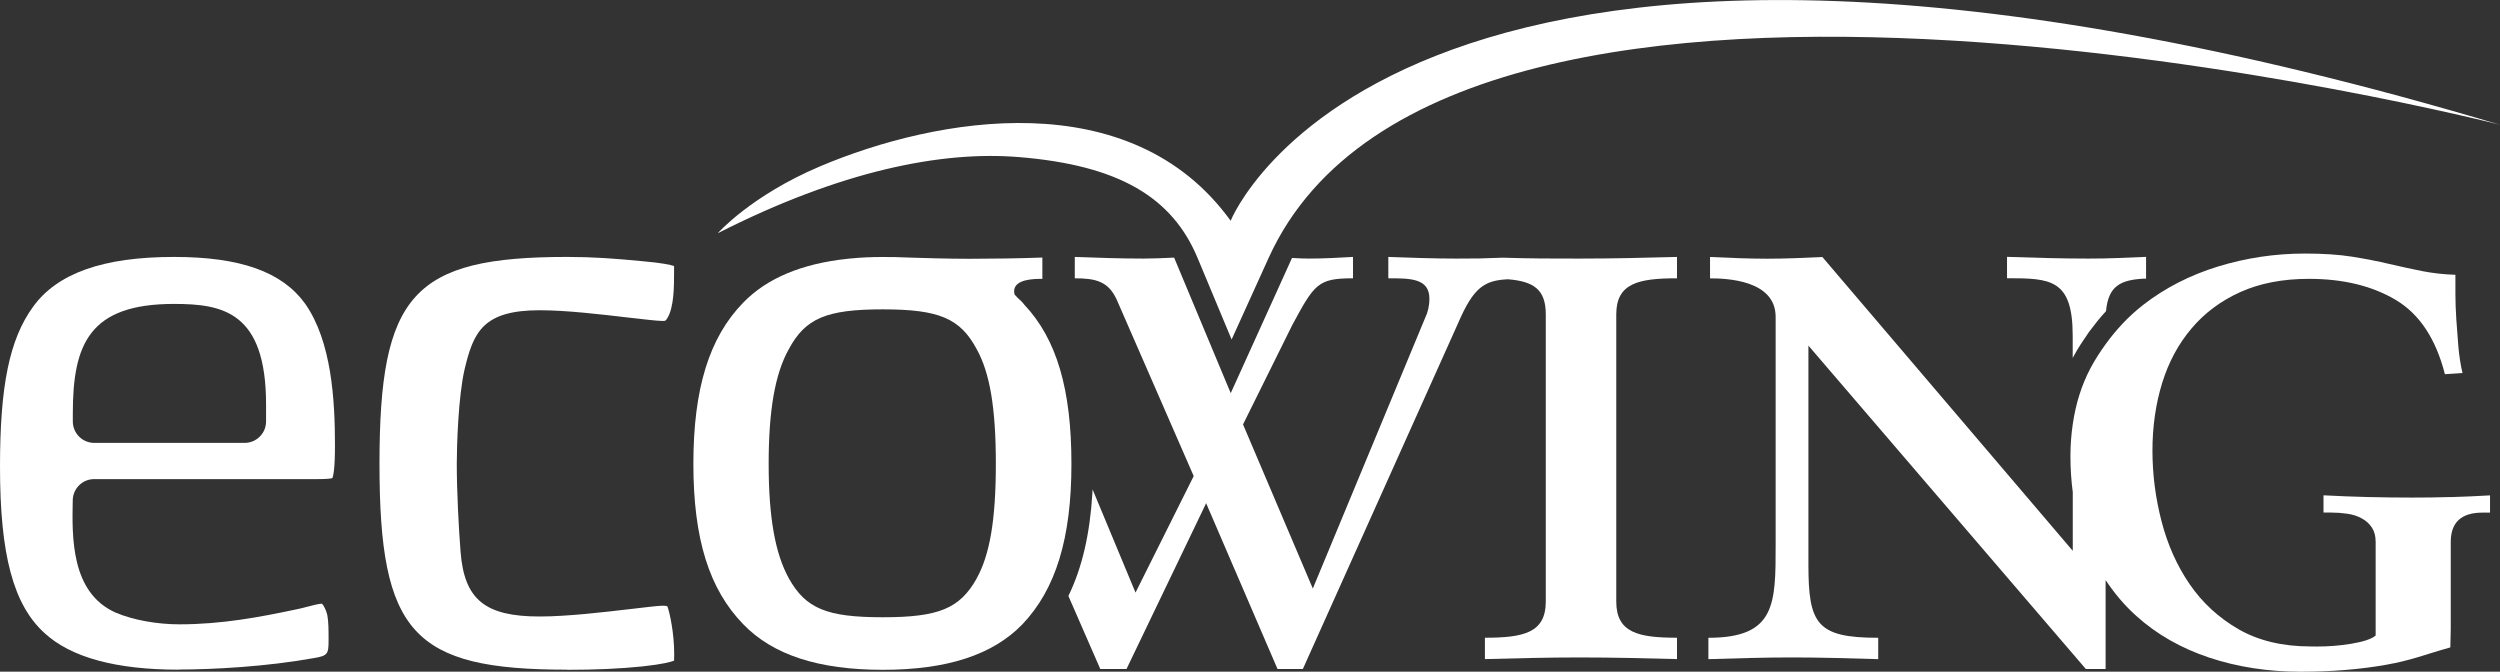
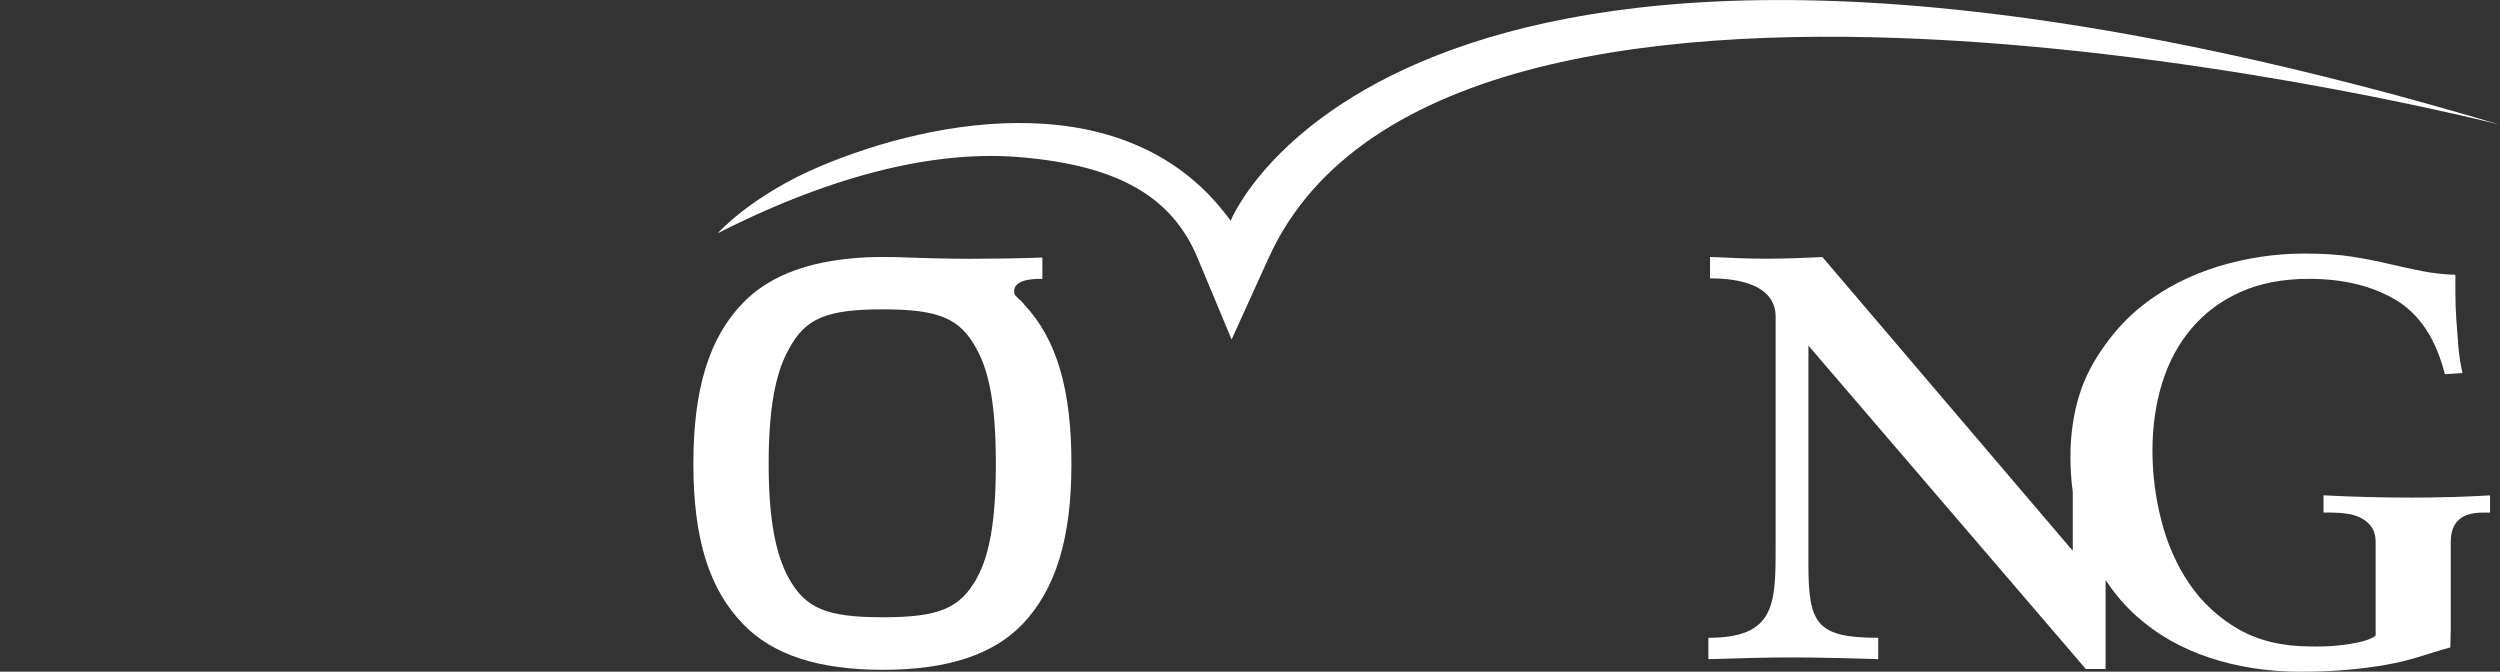
<svg xmlns="http://www.w3.org/2000/svg" id="Ebene_2" data-name="Ebene 2" viewBox="0 0 363.91 97.77">
  <rect x="0" y="0" width="363.91" height="97.77" fill="#333333" stroke="none" />
  <defs>
    <style>
      .cls-1 {
        fill: #fff;
      }
    </style>
  </defs>
  <g id="reinzeichnung.at">
    <g>
      <g id="NG">
        <path class="cls-1" d="M356.73,72.35c-1.88.06-3.78.08-5.71.08-2.16,0-4.29-.03-6.4-.08-2.11-.05-4.24-.14-6.4-.25v2.51h1.11c.8,0,1.58.06,2.35.17.77.11,1.46.33,2.09.67.62.33,1.12.78,1.49,1.34s.55,1.26.55,2.09v13.63c-.57.5-1.78.91-3.63,1.21-1.56.26-3.2.39-4.9.39-.31,0-.62,0-.94-.01-4.09,0-7.59-.84-10.49-2.51-2.9-1.67-5.27-3.86-7.12-6.56-1.85-2.7-3.21-5.76-4.09-9.16-.88-3.4-1.32-6.83-1.32-10.28s.47-6.79,1.41-9.83c.94-3.04,2.36-5.69,4.27-7.94,1.9-2.26,4.28-4.03,7.12-5.31,2.84-1.28,6.17-1.92,9.98-1.92,5,0,9.23,1.03,12.67,3.09,3.44,2.06,5.81,5.66,7.12,10.79l2.56-.17c-.29-1.23-.48-2.51-.6-3.85-.11-1.34-.21-2.66-.3-3.97-.08-1.31-.13-2.52-.13-3.64v-2.84c-1.7-.05-3.33-.24-4.86-.54-1.54-.31-3.13-.65-4.78-1.04-1.65-.39-3.44-.74-5.37-1.05-1.93-.31-4.24-.46-6.91-.46-4.32,0-8.53.63-12.62,1.88-4.09,1.26-7.73,3.12-10.92,5.6-2.1,1.64-3.9,3.56-5.46,5.72-.8,1.11-1.56,2.27-2.22,3.52-1.28,2.44-2.13,5.15-2.56,8.11-.22,1.5-.34,3.06-.34,4.69,0,1.81.12,3.55.34,5.21v8.54l-1.45-1.7-35-41.07c-2.51.13-5.49.25-7.99.25-2.75,0-5.49-.12-8.36-.25v3.11c2.39,0,9.55.24,9.55,5.61v33.21c0,8.6,0,13.5-9.79,13.5v3.11c4.07-.12,8.12-.25,12.18-.25s8.6.13,12.54.25v-3.11c-8.96,0-10.16-2.03-10.16-10.64v-31.89l40.38,47.07h2.88v-12.94c1.29,1.94,2.77,3.7,4.48,5.23,2.98,2.68,6.52,4.7,10.62,6.06,4.09,1.36,8.53,2.05,13.3,2.05,4.44,0,8.56-.33,12.37-1,3.81-.67,5.6-1.48,9.41-2.54l.06-2.64v-12.71c0-2.84,1.53-4.27,4.61-4.27h1.11v-2.51c-1.93.11-3.84.2-5.71.25" />
-         <path class="cls-1" d="M301.71,48.87v3.23c.21-.4.43-.79.66-1.17.31-.51.63-1.01.97-1.51.24-.37.49-.74.74-1.09.02-.03.04-.06.06-.08.17-.24.36-.46.53-.69.19-.25.38-.51.58-.75.42-.52.86-1.03,1.31-1.52.34-3.69,2.13-4.54,5.51-4.73h.32v-3.17c-3.47.13-4.95.25-8.42.25-3.81,0-8-.12-11.82-.25v3.11c6.34,0,9.56.12,9.56,8.36Z" />
      </g>
-       <path id="e" class="cls-1" d="M25.99,97.48c-9.11,0-15.67-1.79-19.5-5.32-4.55-4.13-6.49-11.38-6.49-24.26,0-11.75,1.38-18.47,4.76-23.17,3.51-4.94,10.23-7.33,20.56-7.33,9.67,0,15.74,2.16,19.1,6.81,3.84,5.48,4.34,13.93,4.34,20.67,0,3.19-.22,4.32-.38,4.72-.23.06-.79.14-2.1.14H13.71c-1.7,0-3.08,1.36-3.12,3.05-.11,5.38-.29,13.5,6.26,16.39,2.52,1.07,5.98,1.7,9.28,1.7,6.15,0,11.73-1.06,16.92-2.16.55-.1,1.16-.26,1.76-.42.76-.2,1.48-.39,2.06-.43.22.23.58.85.77,1.63.19.93.19,2.35.19,3.61,0,2.07-.08,2.35-2.18,2.69-6.81,1.23-14.61,1.66-19.67,1.66ZM25.32,44.24c-12.31,0-14.72,5.84-14.72,15.93v1.18c0,1.72,1.4,3.12,3.12,3.12h21.89c1.72,0,3.12-1.4,3.12-3.12v-2.48c0-13.51-6.34-14.63-13.4-14.63Z" />
-       <path id="c" class="cls-1" d="M82.54,97.48c-22.45,0-27.3-5.32-27.3-29.97s4.85-30.11,27.3-30.11c3.81,0,6.94.23,11.06.63,2.77.24,3.99.52,4.52.69,0,.23,0,.52,0,.76v.16c0,2.04,0,5.12-1,6.71-.25.37-.27.37-.67.37-.76,0-2.83-.25-5.03-.5-4.02-.47-9.01-1.06-12.87-1.06-8.27,0-9.64,3.23-10.91,8.55-.94,3.99-1.15,11.31-1.15,13.8,0,3.94.28,9.39.55,12.79.54,6.97,3.55,9.44,11.52,9.44,4.04,0,9.41-.64,13.34-1.1,1.94-.23,3.95-.47,4.56-.47.39,0,.57.03.69.1.35.94.99,3.91.99,6.98,0,.23,0,.63-.02.92-.46.18-1.63.51-4.55.83-3.25.34-6.86.5-11.02.5Z" />
      <path id="o" class="cls-1" d="M149.07,44.31c-.07-.07-.13-.15-.19-.23-.12-.15-.26-.28-.45-.45-.21-.19-.48-.44-.74-.76-.04-.14-.07-.29-.07-.47,0-1.79,2.91-1.81,4.11-1.81v-3.1c-3.34.12-7.27.18-10.61.18-1.71,0-3.35-.03-4.99-.07-1.17-.03-2.34-.07-3.54-.1,0,0-2.3-.07-2.35-.08-.03,0-.11,0-.19,0-.02,0-.05,0-.07,0-.11,0-.21,0-.32,0h0c-.38,0-.76-.01-1.16-.01-.02,0-.03,0-.05,0-.01,0-.03,0-.04,0-1.61,0-3.15.07-4.62.22-.08,0-.16.01-.24.02-.05,0-.11.01-.16.02-6.68.7-11.78,2.84-15.21,6.39-4.95,5.07-7.25,12.53-7.25,23.46s2.3,18.25,7.26,23.35c4.31,4.46,10.95,6.63,20.31,6.63s16-2.17,20.31-6.61c4.88-5.12,7.15-12.55,7.15-23.36s-2.12-18.15-6.87-23.19ZM142.17,84.21c-2.47,4.38-5.53,5.64-13.68,5.64s-11.21-1.27-13.66-5.66c-2-3.61-2.94-8.91-2.94-16.69s.93-13.09,2.91-16.63c2.41-4.53,5.48-5.84,13.69-5.84s11.28,1.31,13.68,5.79c1.93,3.47,2.79,8.61,2.79,16.69s-.86,13.21-2.8,16.7Z" />
-       <path class="cls-1" d="M218.73,37.51c-2.87.12-3.84.13-6.72.13-3.34,0-6.57-.12-9.92-.24v3.11c3.23,0,5.98,0,5.98,2.98,0,1.08-.25,2.03-.61,2.76l-16.36,39.42-10.16-23.89,7.16-14.45c3.23-5.98,3.72-6.82,8.85-6.82v-3.11c-2.03.12-4.31.24-6.45.24-.75,0-1.59-.04-2.43-.09h0l-8.92,19.68-8.24-19.73c-1.55.07-3.1.14-4.43.14-3.34,0-6.69-.12-10.03-.24v3.11c3.1,0,4.89.47,6.1,3.1l11.21,25.69-8.47,16.96-6.25-15.02c-.01.2-.02.39-.03.59-.36,5.85-1.47,10.78-3.49,14.92l4.64,10.63h3.82l11.59-24.13,10.39,24.13h3.69l22.58-50.3c2.27-5.28,3.84-6.26,7.27-6.43,3.77.31,5.51,1.5,5.51,5.11v41.81c0,4.54-3.23,5.26-8.86,5.26v3.11c4.55-.12,9.21-.24,13.75-.24,4.78,0,9.8.12,14.21.24v-3.11c-5.61,0-8.84-.72-8.84-5.26v-41.81c0-4.53,3.22-5.25,8.84-5.25v-3.11c-4.41.12-9.43.24-14.21.24-4.53,0-6.67,0-11.18-.13Z" />
      <path id="BOGEN" class="cls-1" d="M179.14,32.14c-14.54-20.15-42.83-15.09-59.76-7.93-10.08,4.27-14.9,9.74-14.9,9.74,17.96-9.12,32.59-12,43.77-11.09,14.75,1.19,22.42,5.93,26.08,14.7q4.95,11.86,4.95,11.86l5.38-11.86c26.53-58.54,179.25-19.4,179.25-19.4-160.32-47.83-184.77,13.98-184.77,13.98Z" />
    </g>
  </g>
</svg>